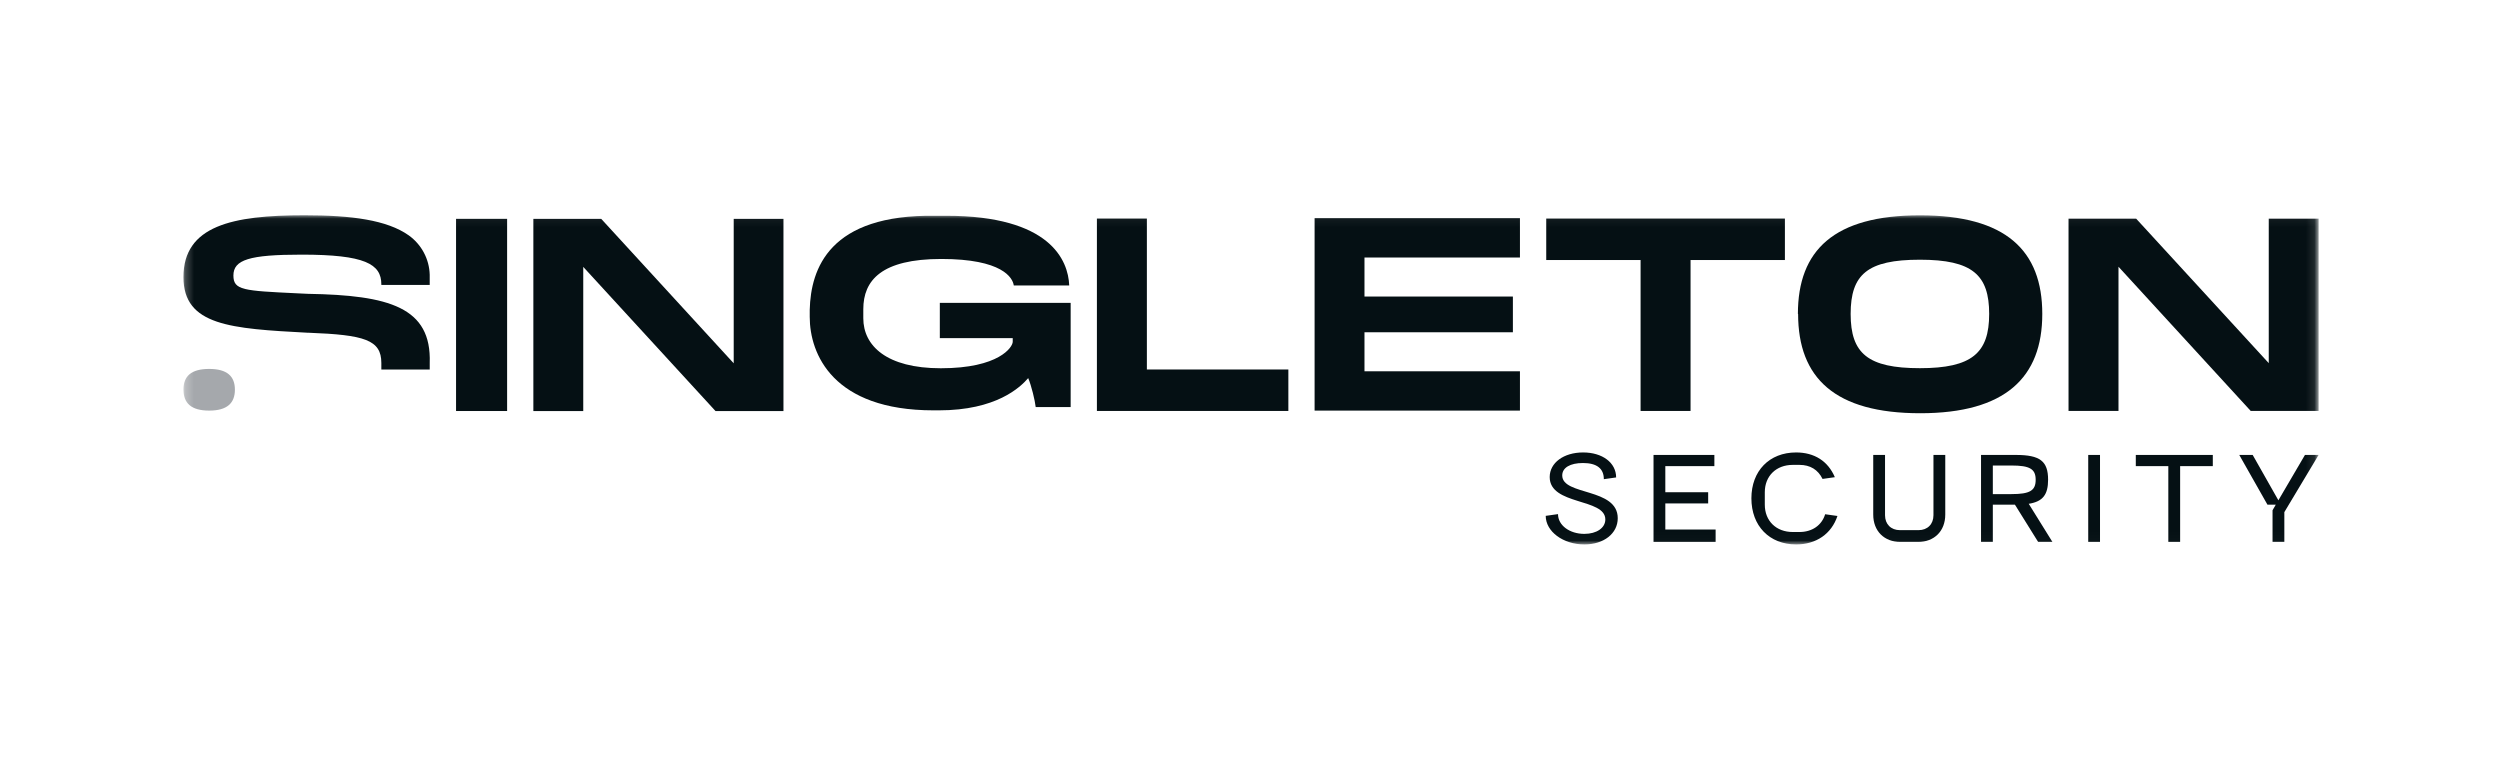
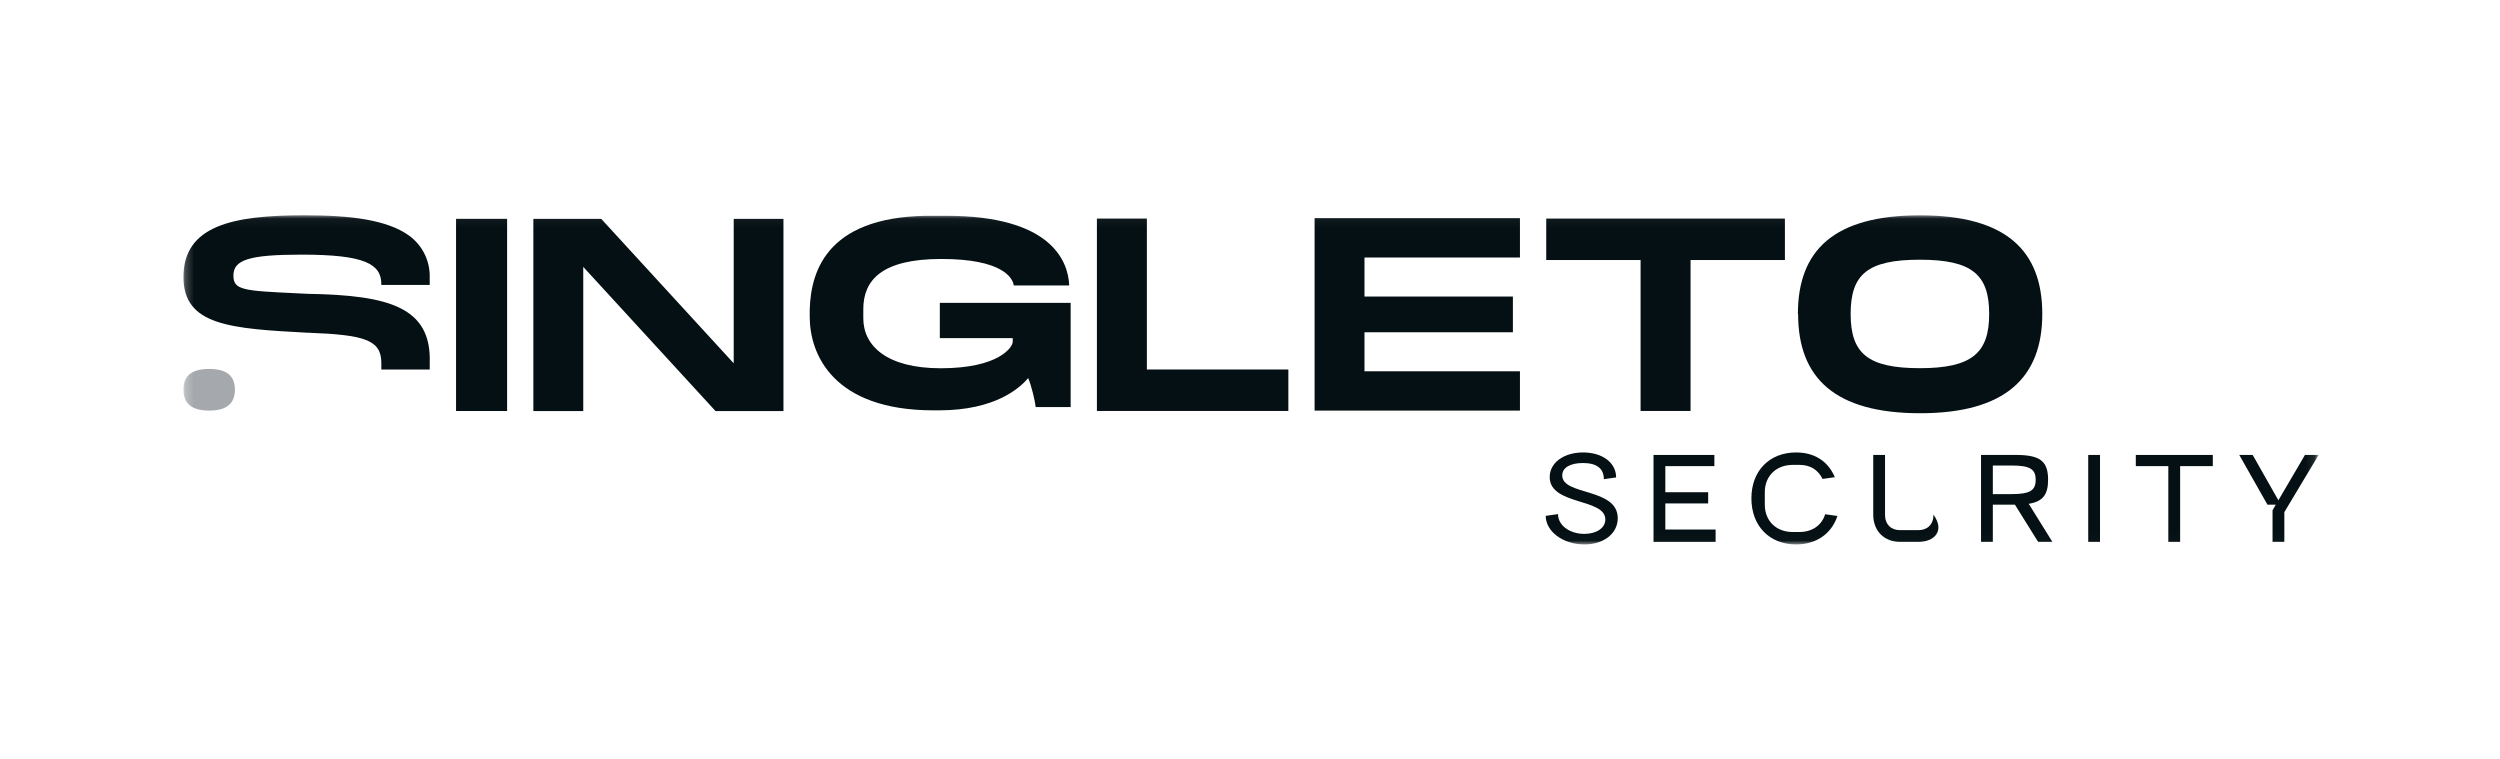
<svg xmlns="http://www.w3.org/2000/svg" width="303" height="92" viewBox="0 0 303 92" fill="none">
  <mask id="mask0_1335_983" style="mask-type:luminance" maskUnits="userSpaceOnUse" x="22" y="26" width="259" height="40">
    <path d="M280.897 26.05H22.233V65.983H280.897V26.05Z" fill="white" />
  </mask>
  <g mask="url(#mask0_1335_983)">
    <path d="M165.375 31.211V35.941H183.362V40.27H165.375V45H184.217V49.765H159.329V26.438H184.217V31.211H165.375Z" fill="#051014" />
    <path d="M216.33 31.515H204.895V49.808H198.839V31.515H187.404V26.489H216.33V31.515Z" fill="#051014" />
    <path d="M217.905 38.05C217.905 30.321 222.293 26.096 232.703 26.096C243.111 26.096 247.525 30.356 247.525 38.05C247.525 45.745 243.058 50.084 232.729 50.084C222.398 50.084 217.931 45.823 217.931 38.05M241.088 38.05C241.088 33.321 239.056 31.477 232.694 31.477C226.329 31.477 224.298 33.26 224.298 38.05C224.298 42.841 226.382 44.624 232.694 44.624C239.004 44.624 241.088 42.78 241.088 38.05Z" fill="#051014" />
    <path d="M156.149 44.782V49.808H132.945V26.489H139.001V44.782H156.149Z" fill="#051014" />
    <path d="M113.785 49.734H113.149C100.953 49.734 98.139 42.918 98.139 38.404V37.556C98.267 32.547 100.509 25.953 113.391 26.152H114.693C127.282 26.152 129.469 31.539 129.59 34.598H122.871C122.743 33.672 121.49 31.387 114.088 31.387C106.836 31.387 104.632 33.974 104.632 37.476V38.574C104.632 41.895 107.441 44.633 114.027 44.633C121.097 44.633 122.743 42.058 122.743 41.422V40.979H113.906V36.707H129.764V49.34H125.527C125.436 48.523 125.013 46.765 124.619 45.826C123.651 46.947 120.745 49.734 113.785 49.734Z" fill="#051014" />
    <path d="M55.757 26.523H55.274V49.815H55.757H60.979H61.462V26.523H60.979H55.757Z" fill="#051014" />
    <path d="M94.955 26.523V49.824H86.724L70.69 32.348V49.824H64.643V26.523H72.866L88.926 44.033V26.523H94.955Z" fill="#051014" />
-     <path d="M281.02 26.504V49.805H272.786L256.761 32.329V49.805H250.706V26.504H258.903L274.973 44.014V26.504H281.02Z" fill="#051014" />
    <path d="M187.341 62.521L188.831 62.31C188.831 63.666 190.231 64.706 192.022 64.706C193.512 64.706 194.566 63.983 194.566 62.958C194.566 60.351 187.823 61.27 187.823 57.82C187.823 56.087 189.524 54.837 191.872 54.837C194.22 54.837 195.875 56.087 195.875 57.865L194.385 58.076C194.385 56.781 193.527 56.118 191.857 56.118C190.291 56.118 189.343 56.69 189.343 57.624C189.343 60.095 196.071 59.086 196.071 62.807C196.071 64.661 194.385 65.987 192.022 65.987C189.449 65.987 187.341 64.419 187.341 62.521Z" fill="#051014" />
    <path d="M207.933 65.686H200.407V55.139H207.782V56.495H201.837V59.659H207.03V61.015H201.837V64.179H207.933V65.686Z" fill="#051014" />
    <path d="M212.269 60.397C212.269 57.067 214.452 54.837 217.688 54.837C219.914 54.837 221.555 55.892 222.383 57.835L220.893 58.046C220.336 56.916 219.388 56.344 218.093 56.344H217.282C215.279 56.344 213.894 57.684 213.894 59.658V61.165C213.894 63.139 215.279 64.48 217.282 64.48H218.093C219.629 64.48 220.803 63.666 221.209 62.325L222.698 62.536C221.977 64.706 220.125 65.987 217.688 65.987C214.452 65.987 212.269 63.742 212.269 60.397Z" fill="#051014" />
-     <path d="M230.347 65.686C228.361 65.686 227.036 64.36 227.036 62.371V55.139H228.466V62.446C228.466 63.531 229.188 64.254 230.272 64.254H232.529C233.613 64.254 234.335 63.531 234.335 62.446V55.139H235.766V62.371C235.766 64.36 234.44 65.686 232.455 65.686H230.347Z" fill="#051014" />
+     <path d="M230.347 65.686C228.361 65.686 227.036 64.36 227.036 62.371V55.139H228.466V62.446C228.466 63.531 229.188 64.254 230.272 64.254H232.529C233.613 64.254 234.335 63.531 234.335 62.446V55.139V62.371C235.766 64.36 234.44 65.686 232.455 65.686H230.347Z" fill="#051014" />
    <path d="M240.101 65.686V55.139H244.331C247.251 55.139 248.229 55.892 248.229 58.137C248.229 59.93 247.613 60.789 245.882 61.06L248.756 65.686H247.025L244.21 61.166H241.531V65.686H240.101ZM241.531 56.42V59.885H243.789C246.018 59.885 246.724 59.463 246.724 58.152C246.724 56.841 246.018 56.42 243.789 56.42H241.531Z" fill="#051014" />
    <path d="M253.093 65.686V55.139H254.521V65.686H253.093Z" fill="#051014" />
    <path d="M258.859 56.495V55.139H268.192V56.495H264.232V65.686H262.801V56.495H258.859Z" fill="#051014" />
    <path d="M274.815 61.166L271.399 55.139H273.025L276.14 60.638L279.361 55.139H281.015L276.862 62.07V65.686H275.432V61.844L275.824 61.166H274.815Z" fill="#051014" />
    <path fill-rule="evenodd" clip-rule="evenodd" d="M46.219 43.992C46.219 41.18 44.152 40.588 37.445 40.33L37.275 40.327C27.99 39.831 22.233 39.478 22.233 33.583C22.233 27.349 28.184 26.089 36.898 26.089C42.602 26.089 46.903 26.663 49.535 28.523C50.303 29.072 50.932 29.789 51.373 30.619C51.815 31.448 52.057 32.367 52.081 33.305V34.531H46.218V34.461C46.218 31.992 44.226 30.862 36.565 30.862C30.202 30.862 28.289 31.488 28.289 33.392C28.289 35.179 29.512 35.238 35.979 35.548C36.4 35.568 36.844 35.589 37.311 35.612C47.197 35.777 52.31 37.246 52.083 43.992V44.79H46.219V43.992Z" fill="#051014" />
    <path d="M22.233 47.231C22.233 45.604 23.157 44.714 25.349 44.714C27.54 44.714 28.47 45.611 28.47 47.231C28.47 48.852 27.529 49.765 25.354 49.765C23.18 49.765 22.239 48.868 22.239 47.231" fill="#A5A8AC" />
  </g>
</svg>